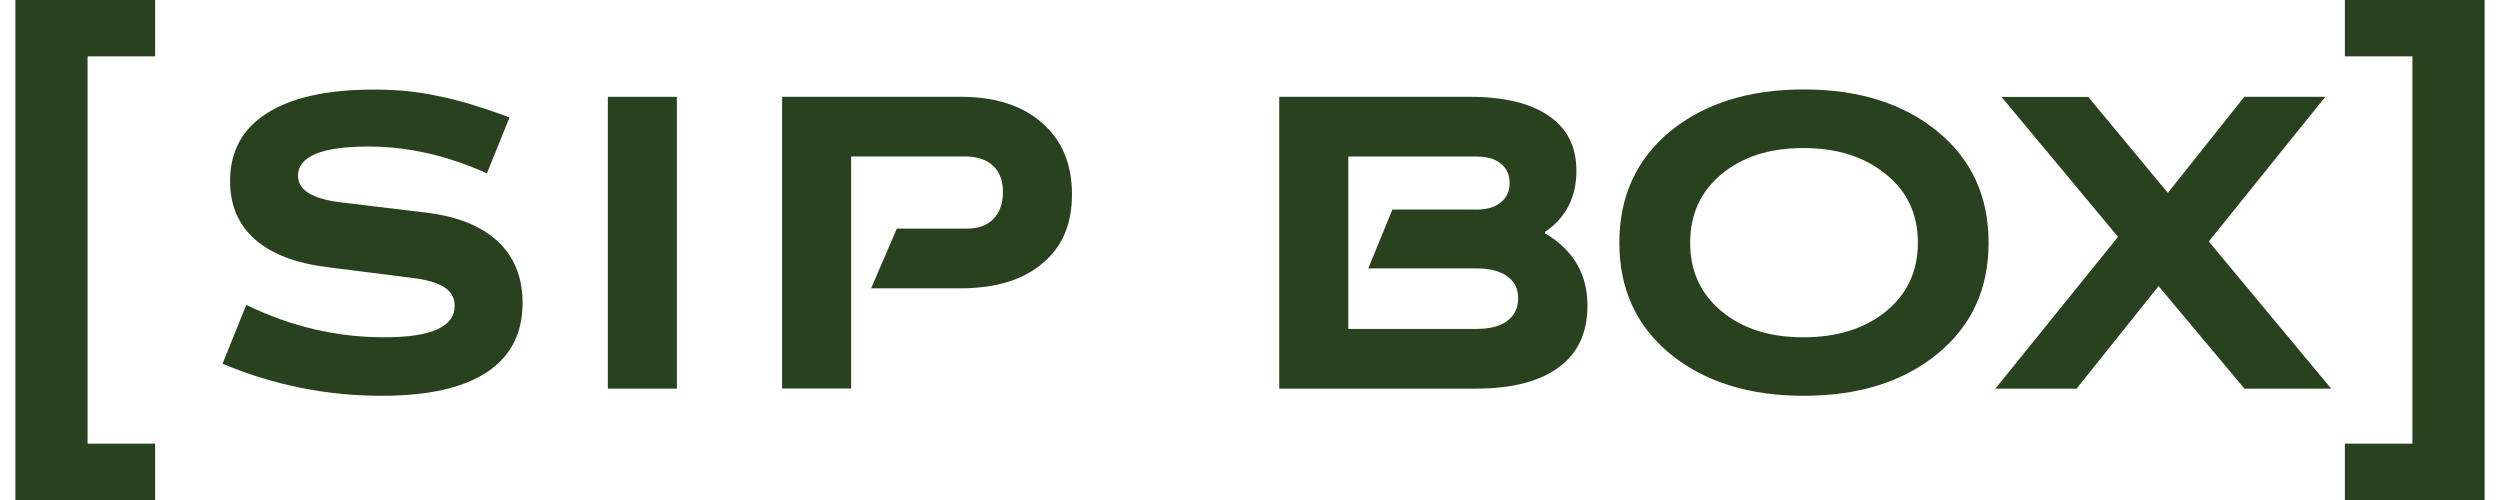
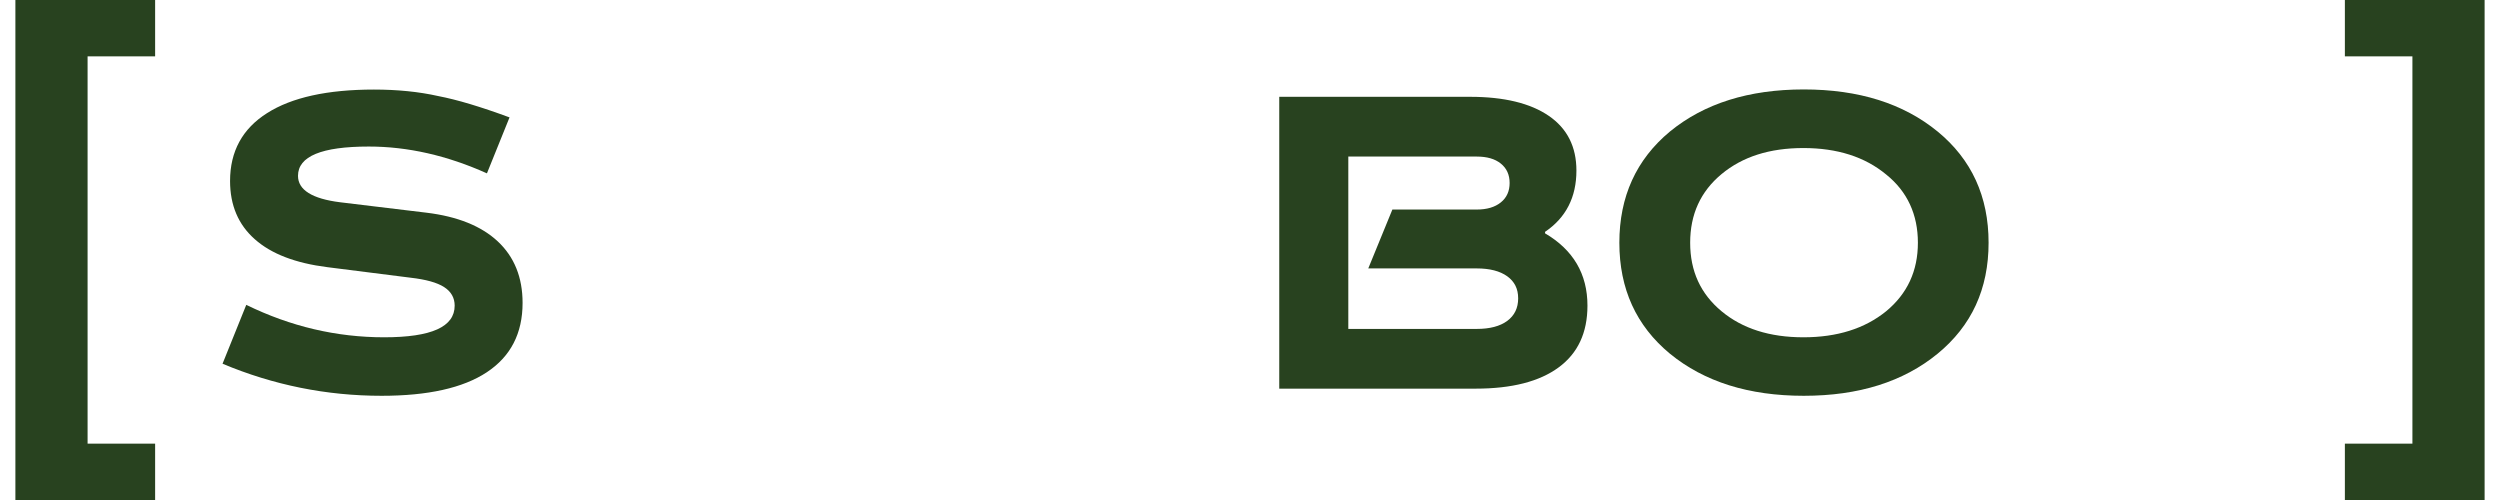
<svg xmlns="http://www.w3.org/2000/svg" width="120" height="24" viewBox="0 0 120 24" fill="none">
  <path d="M0.739 0H7.446V2.705H4.204V21.295H7.446V24H0.739V0Z" fill="#28421F" />
  <path d="M24.458 5.633L23.373 8.321C21.457 7.461 19.57 7.034 17.702 7.034C15.437 7.034 14.304 7.503 14.304 8.441C14.304 9.114 14.979 9.541 16.328 9.709L20.462 10.208C21.963 10.389 23.108 10.852 23.897 11.591C24.687 12.331 25.084 13.317 25.084 14.537C25.084 16.004 24.512 17.11 23.367 17.868C22.222 18.625 20.535 18.998 18.317 18.998C15.678 18.998 13.134 18.487 10.682 17.459L11.821 14.633C13.948 15.673 16.154 16.19 18.438 16.19C20.721 16.19 21.824 15.685 21.824 14.669C21.824 14.297 21.655 13.996 21.318 13.78C20.981 13.563 20.444 13.413 19.703 13.329L15.714 12.824C14.183 12.631 13.02 12.186 12.231 11.483C11.441 10.786 11.043 9.854 11.043 8.687C11.043 7.269 11.634 6.18 12.821 5.429C14.002 4.677 15.714 4.299 17.949 4.299C19.07 4.299 20.101 4.401 21.035 4.611C21.945 4.786 23.084 5.128 24.452 5.633H24.458Z" fill="#28421F" />
-   <path d="M29.176 4.647H32.49V18.655H29.176V4.647Z" fill="#28421F" />
-   <path d="M37.541 4.647H46.116C47.767 4.647 49.069 5.062 50.015 5.898C50.973 6.727 51.455 7.87 51.455 9.325C51.455 10.78 50.985 11.85 50.039 12.643C49.093 13.443 47.779 13.84 46.098 13.84H41.813L43.048 10.972H46.429C46.971 10.972 47.387 10.816 47.688 10.503C47.99 10.19 48.141 9.764 48.141 9.216C48.141 8.669 47.984 8.248 47.664 7.954C47.345 7.659 46.899 7.509 46.315 7.509H40.855V18.649H37.541V4.647Z" fill="#28421F" />
  <path d="M61.404 4.647H70.564C72.197 4.647 73.456 4.954 74.342 5.561C75.228 6.168 75.668 7.046 75.668 8.188C75.668 9.463 75.168 10.449 74.162 11.128V11.2C75.517 11.994 76.198 13.154 76.198 14.669C76.198 15.968 75.74 16.954 74.818 17.633C73.896 18.313 72.571 18.655 70.829 18.655H61.404V4.647ZM64.719 7.509V15.788H70.883C71.51 15.788 71.998 15.661 72.348 15.403C72.697 15.144 72.872 14.784 72.872 14.321C72.872 13.858 72.697 13.515 72.348 13.262C71.998 13.01 71.51 12.884 70.883 12.884H65.677L66.834 10.058H70.883C71.371 10.058 71.757 9.944 72.04 9.715C72.323 9.487 72.462 9.174 72.462 8.784C72.462 8.393 72.323 8.08 72.04 7.852C71.757 7.623 71.371 7.515 70.883 7.515H64.719V7.509Z" fill="#28421F" />
  <path d="M80.157 16.978C78.537 15.637 77.729 13.864 77.729 11.651C77.729 9.439 78.537 7.659 80.157 6.313C81.803 4.966 83.942 4.293 86.581 4.293C89.221 4.293 91.36 4.966 93.005 6.313C94.638 7.653 95.452 9.433 95.452 11.651C95.452 13.87 94.638 15.637 93.005 16.978C91.36 18.325 89.221 18.998 86.581 18.998C83.942 18.998 81.803 18.325 80.157 16.978ZM82.634 14.94C83.641 15.776 84.948 16.19 86.563 16.19C88.178 16.19 89.504 15.776 90.535 14.94C91.553 14.098 92.059 13.004 92.059 11.651C92.059 10.299 91.553 9.192 90.535 8.375C89.51 7.527 88.184 7.106 86.563 7.106C84.942 7.106 83.641 7.521 82.634 8.357C81.628 9.192 81.128 10.287 81.128 11.651C81.128 13.016 81.628 14.104 82.634 14.94Z" fill="#28421F" />
-   <path d="M107.715 4.647H111.614L106.022 11.591L111.897 18.655H107.733L103.611 13.732L99.676 18.655H95.777L101.665 11.369L96.073 4.653H100.237L104.057 9.259L107.721 4.653L107.715 4.647Z" fill="#28421F" />
  <path d="M119.261 24H112.554V21.295H115.796V2.705H112.554V0H119.261V24Z" fill="#28421F" />
</svg>